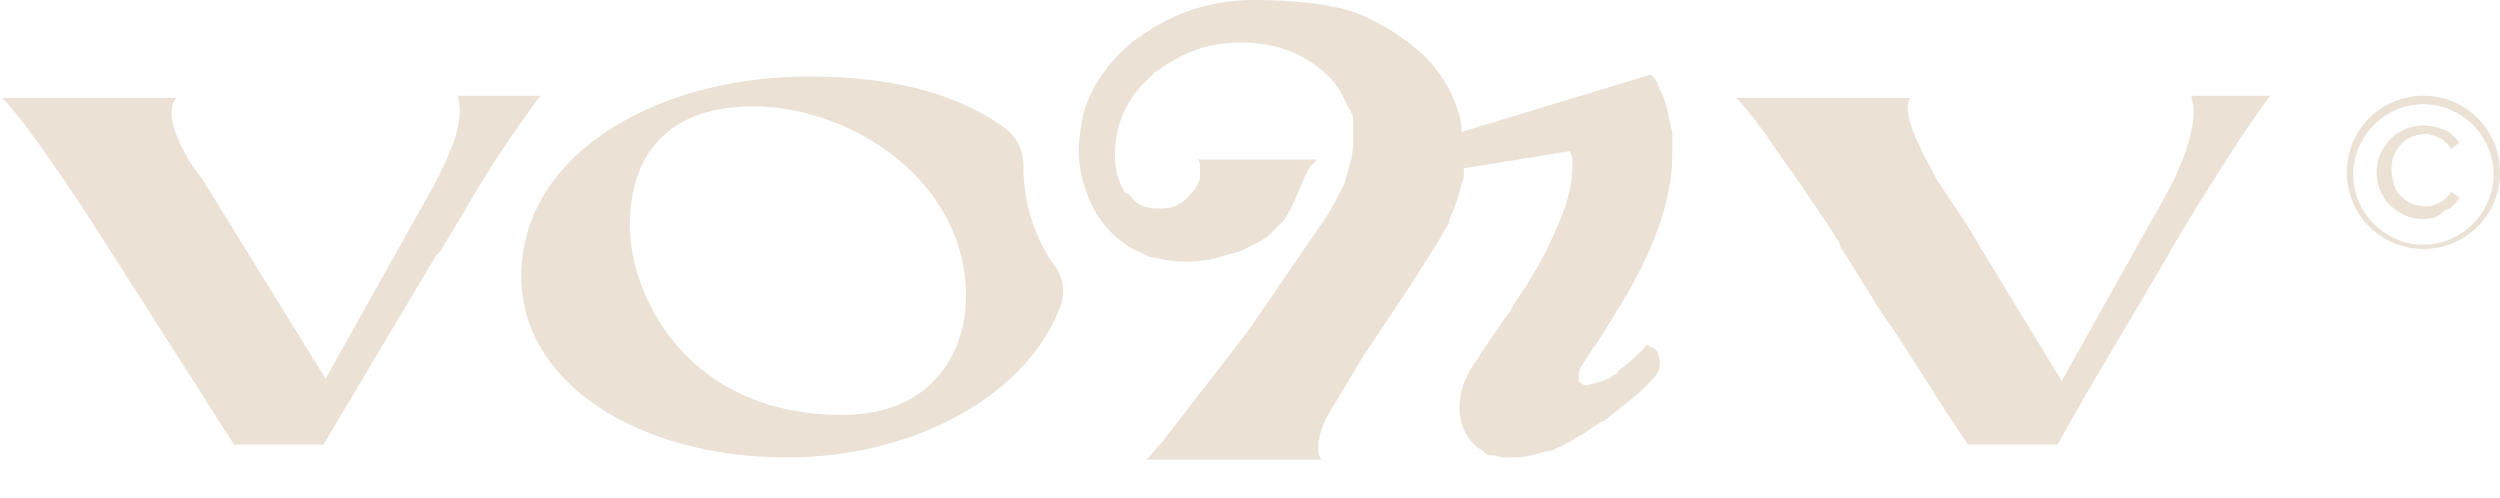
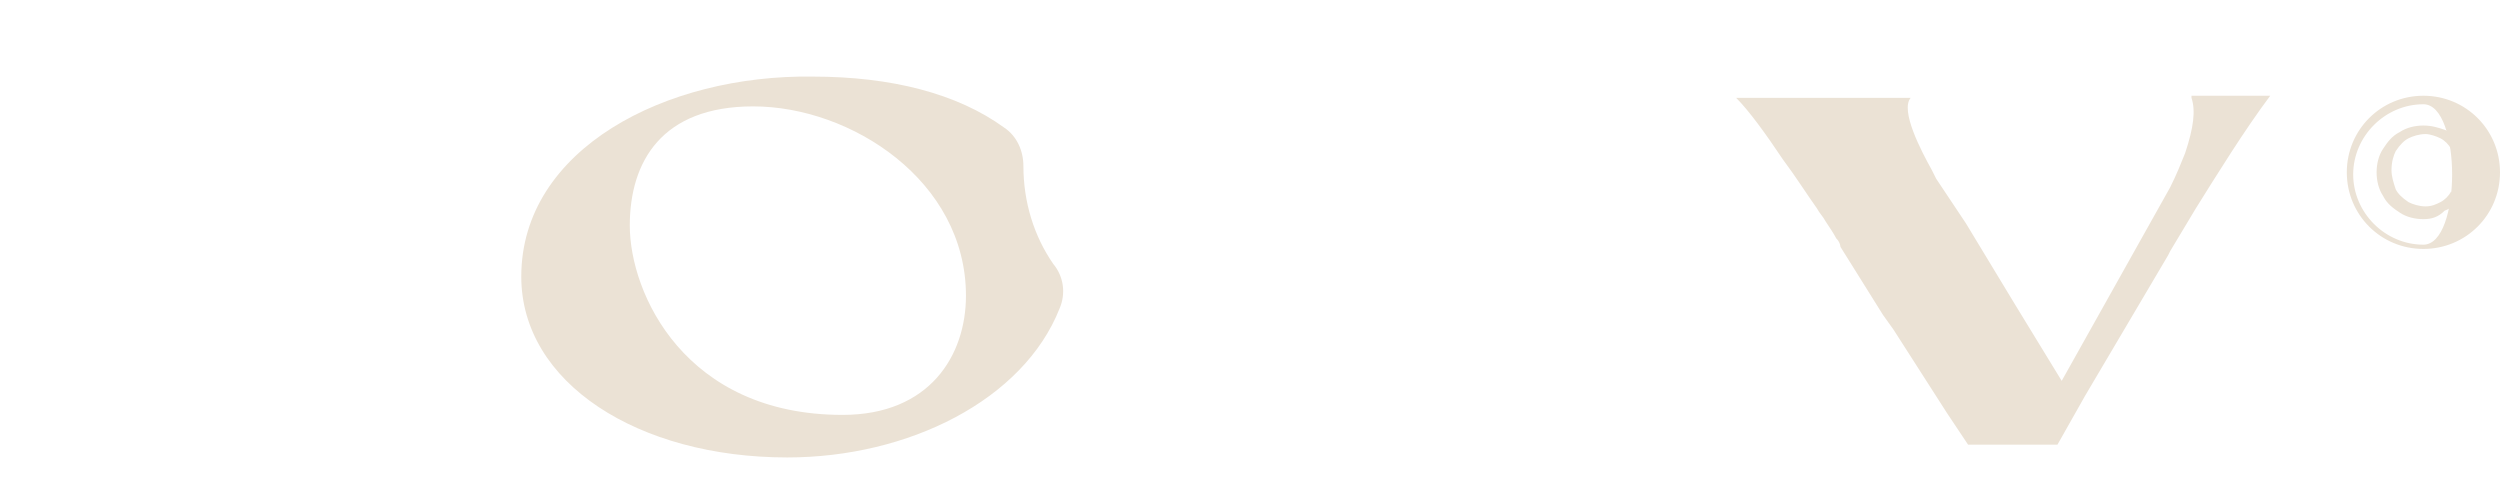
<svg xmlns="http://www.w3.org/2000/svg" version="1.1" id="Layer_1" x="0px" y="0px" viewBox="0 0 117.5 23.4" style="enable-background:new 0 0 117.5 23.4;" xml:space="preserve">
  <style type="text/css">
	.st0{fill:#EBE2D5;}
</style>
  <g>
    <g>
      <g>
        <g>
-           <path class="st0" d="M77.8,16.4c0.3,0.4,0.3,1-0.1,1.4l0,0c-0.2,0.2-0.4,0.4-0.6,0.6c0,0-0.1,0.1-0.1,0.1c0,0,0,0,0,0      c-0.5,0.4-1,0.8-1.5,1.2c0,0,0,0,0,0c0,0,0,0,0,0c0,0-0.1,0.1-0.1,0.1c0,0,0,0-0.1,0c-0.3,0.2-0.6,0.4-0.9,0.6      c-0.2,0.1-0.4,0.2-0.5,0.3c-0.1,0-0.1,0.1-0.2,0.1c-0.1,0-0.1,0.1-0.2,0.1c-0.1,0.1-0.3,0.1-0.4,0.2c-0.1,0.1-0.3,0.1-0.4,0.1      c-0.6,0.2-1.1,0.3-1.5,0.3h0c0,0-0.1,0-0.1,0c-0.1,0-0.3,0-0.4,0c-0.2,0-0.4-0.1-0.5-0.1c0,0-0.1,0-0.1,0c0,0-0.1,0-0.1,0      c-0.1,0-0.2-0.1-0.3-0.2c-0.1-0.1-0.2-0.1-0.3-0.2c-0.1-0.1-0.2-0.2-0.3-0.3c-0.3-0.4-0.5-0.9-0.5-1.5c0-0.5,0.1-1.1,0.4-1.6      c0.1-0.3,0.3-0.5,0.5-0.8l0.1-0.2l0.9-1.3l0.2-0.3l0.3-0.4l0.1-0.2c0-0.1,0.1-0.1,0.1-0.2c0.2-0.2,0.3-0.5,0.5-0.7      c0.4-0.7,0.8-1.3,1.1-2c0.7-1.4,1.1-2.6,1.1-3.6c0-0.2,0-0.3,0-0.4c0-0.2-0.1-0.3-0.1-0.4l-4.3,0.7l-0.7,0.1c0,0.1,0,0.2,0,0.3      c0,0.1,0,0.3-0.1,0.4c-0.1,0.5-0.3,1.1-0.6,1.8c0,0,0,0,0,0.1c-0.1,0.1-0.1,0.2-0.2,0.3c-0.1,0.2-0.2,0.4-0.4,0.7      c-0.3,0.5-0.7,1.1-1.2,1.9l-2.2,3.3l-0.3,0.5l-1.5,2.5c0,0,0,0,0,0c-0.3,0.7-0.5,1.5-0.2,1.9h-8.2c0.2-0.2,0.4-0.5,0.7-0.8      c0,0,0,0,0,0c0,0,0,0,0,0l4.1-5.3l0,0l2.8-4.1l0.7-1c0.4-0.6,0.7-1.2,1-1.8l0,0c0.1-0.4,0.2-0.7,0.3-1.1      c0.1-0.4,0.1-0.7,0.1-1.1c0-0.1,0-0.2,0-0.3c0-0.1,0-0.1,0-0.2c0-0.1,0-0.1,0-0.2c0-0.1,0-0.3-0.1-0.4c0-0.1,0-0.1-0.1-0.2      c-0.1-0.2-0.2-0.4-0.3-0.6c-0.3-0.6-0.7-1-1.1-1.3c-1-0.8-2.2-1.2-3.7-1.2c-1,0-1.9,0.2-2.7,0.6c-0.4,0.2-0.9,0.5-1.3,0.8      c0,0-0.1,0-0.1,0.1c-1.2,1-1.8,2.3-1.8,3.8c0,0.7,0.2,1.3,0.5,1.8C53,9,53.1,9.2,53.2,9.3c0.3,0.4,0.8,0.5,1.2,0.5      c0.3,0,0.5,0,0.8-0.1c0.2-0.1,0.4-0.2,0.6-0.4c0.3-0.3,0.5-0.6,0.6-0.9c0,0,0,0,0,0c0,0,0-0.1,0-0.1c0,0,0,0,0-0.1      c0-0.1,0-0.2,0-0.3c0-0.2,0-0.3-0.1-0.4c0,0,5.6,0,5.6,0c0,0-0.3,0.3-0.3,0.3c-0.5,0.8-0.7,1.8-1.3,2.6      c-0.2,0.2-0.5,0.5-0.7,0.7c-0.1,0.1-0.2,0.1-0.3,0.2c-0.2,0.1-0.4,0.2-0.6,0.3c-0.3,0.2-0.7,0.3-1.1,0.4      c-0.6,0.2-1.2,0.3-1.9,0.3c-0.5,0-1.1-0.1-1.5-0.2c0,0,0,0,0,0c-0.2,0-0.3-0.1-0.5-0.2c-0.6-0.2-1.1-0.6-1.6-1.1      c-0.2-0.2-0.4-0.5-0.6-0.8c0-0.1-0.1-0.1-0.1-0.2c-0.4-0.8-0.7-1.7-0.7-2.7c0-0.6,0.1-1.1,0.2-1.7c0.4-1.4,1.2-2.5,2.4-3.5      c0.2-0.1,0.4-0.3,0.6-0.4c1.5-1,3.2-1.5,5.1-1.5c1.8,0,4,0.2,5.2,0.8c1.1,0.5,2.3,1.3,3.1,2.2c0.4,0.5,0.8,1.1,1,1.6      c0.2,0.5,0.4,1,0.4,1.6l8.9-2.7c0.1,0.1,0.2,0.2,0.3,0.4C77.9,4,78,4.1,78,4.2c0.2,0.3,0.3,0.7,0.4,1.1c0,0,0,0.1,0,0.1      c0.1,0.3,0.1,0.5,0.2,0.8c0,0.1,0,0.1,0,0.2c0,0.1,0,0.2,0,0.3c0,0.1,0,0.3,0,0.4c0,0.1,0,0.1,0,0.2c0,2.1-0.9,4.6-2.6,7.3      l-0.8,1.3l-0.2,0.3c0,0,0,0.1-0.1,0.1c-0.1,0.2-0.3,0.5-0.5,0.8c-0.1,0.2-0.2,0.3-0.2,0.5c0,0,0,0.1,0,0.1c0,0,0,0.1,0,0.1      c0,0,0,0.1,0,0.1c0.1,0.1,0.2,0.2,0.3,0.2c0,0,0,0,0,0c0.2,0,0.5-0.1,0.8-0.2c0.1,0,0.2-0.1,0.3-0.1c0,0,0.1,0,0.1-0.1      c0.1,0,0.1-0.1,0.2-0.1c0,0,0,0,0,0c0.1,0,0.1-0.1,0.2-0.2c0,0,0,0,0,0c0.5-0.4,1-0.8,1.3-1.2L77.8,16.4L77.8,16.4z" />
-         </g>
-         <path class="st0" d="M20.5,12l-5.3,8.9H11l-6-9.4c0,0-3.4-5.4-4.9-6.9h8.2C7.6,5.3,8.6,7.2,9.2,8l0.3,0.4l5.8,9.4l5.1-9.1     c1.1-2.1,1.4-3.3,1.1-4.2h3.9c-1.2,1.6-2.6,3.7-3.5,5.3l-1.2,2L20.5,12z" />
+           </g>
        <path class="st0" d="M48.1,7.8C48.1,7.7,48.1,7.7,48.1,7.8c0-0.7-0.3-1.4-0.9-1.8c-2.2-1.6-5.3-2.4-9-2.4     C31.3,3.5,24.5,7,24.5,13c0,5,5.5,8.5,12.5,8.5c5.7,0,11.1-2.7,12.8-7c0.3-0.7,0.2-1.5-0.3-2.1C48.6,11.1,48.1,9.5,48.1,7.8z      M39.6,19.5c-7.4,0-10-5.7-10-8.9c0-3,1.5-5.6,5.8-5.6c4.6,0,10,3.5,10,8.9C45.4,16.7,43.7,19.5,39.6,19.5z" />
        <path class="st0" d="M103,4.6c0.2,0.6,0.1,1.4-0.3,2.6c-0.2,0.5-0.4,1-0.7,1.6l-5.1,9.1l-2.2-3.6l-2.3-3.8l-0.4-0.6L91,8.4     L90.8,8c-0.5-0.9-1.5-2.8-1-3.4h-8.2c0.6,0.6,1.4,1.7,2.2,2.9c0.6,0.8,1.1,1.6,1.6,2.3c0.1,0.2,0.3,0.4,0.4,0.6     c0.2,0.3,0.4,0.6,0.5,0.8c0.2,0.2,0.2,0.4,0.2,0.4l2,3.2l0.5,0.7l2.5,3.9l1,1.5h4.2l1.3-2.3l3.9-6.6l0.1-0.2l1.2-2     c1-1.6,2.3-3.7,3.5-5.3H103z" />
      </g>
    </g>
    <g>
      <g>
-         <path class="st0" d="M113.9,11.7c-2,0-3.6-1.6-3.6-3.6s1.6-3.6,3.6-3.6c2,0,3.6,1.6,3.6,3.6S115.9,11.7,113.9,11.7z M113.9,4.9     c-1.8,0-3.3,1.5-3.3,3.3s1.5,3.3,3.3,3.3c1.8,0,3.3-1.5,3.3-3.3S115.7,4.9,113.9,4.9z" />
+         <path class="st0" d="M113.9,11.7c-2,0-3.6-1.6-3.6-3.6s1.6-3.6,3.6-3.6c2,0,3.6,1.6,3.6,3.6S115.9,11.7,113.9,11.7z M113.9,4.9     c-1.8,0-3.3,1.5-3.3,3.3s1.5,3.3,3.3,3.3S115.7,4.9,113.9,4.9z" />
      </g>
      <g>
        <g>
          <path class="st0" d="M113.9,10.3c-0.4,0-0.8-0.1-1.1-0.3c-0.3-0.2-0.6-0.4-0.8-0.8c-0.2-0.3-0.3-0.7-0.3-1.1      c0-0.4,0.1-0.8,0.3-1.1c0.2-0.3,0.4-0.6,0.8-0.8c0.3-0.2,0.7-0.3,1.1-0.3c0.4,0,0.7,0.1,1,0.2c0.3,0.1,0.5,0.4,0.7,0.6l-0.4,0.3      c-0.1-0.2-0.3-0.4-0.5-0.5c-0.2-0.1-0.5-0.2-0.7-0.2c-0.3,0-0.6,0.1-0.8,0.2c-0.2,0.1-0.4,0.3-0.6,0.6c-0.1,0.2-0.2,0.5-0.2,0.9      c0,0.3,0.1,0.6,0.2,0.9c0.1,0.2,0.3,0.4,0.6,0.6c0.2,0.1,0.5,0.2,0.8,0.2c0.3,0,0.5-0.1,0.7-0.2c0.2-0.1,0.4-0.3,0.5-0.5      l0.4,0.3c-0.2,0.3-0.4,0.5-0.7,0.6C114.6,10.2,114.3,10.3,113.9,10.3z" />
        </g>
      </g>
    </g>
  </g>
</svg>